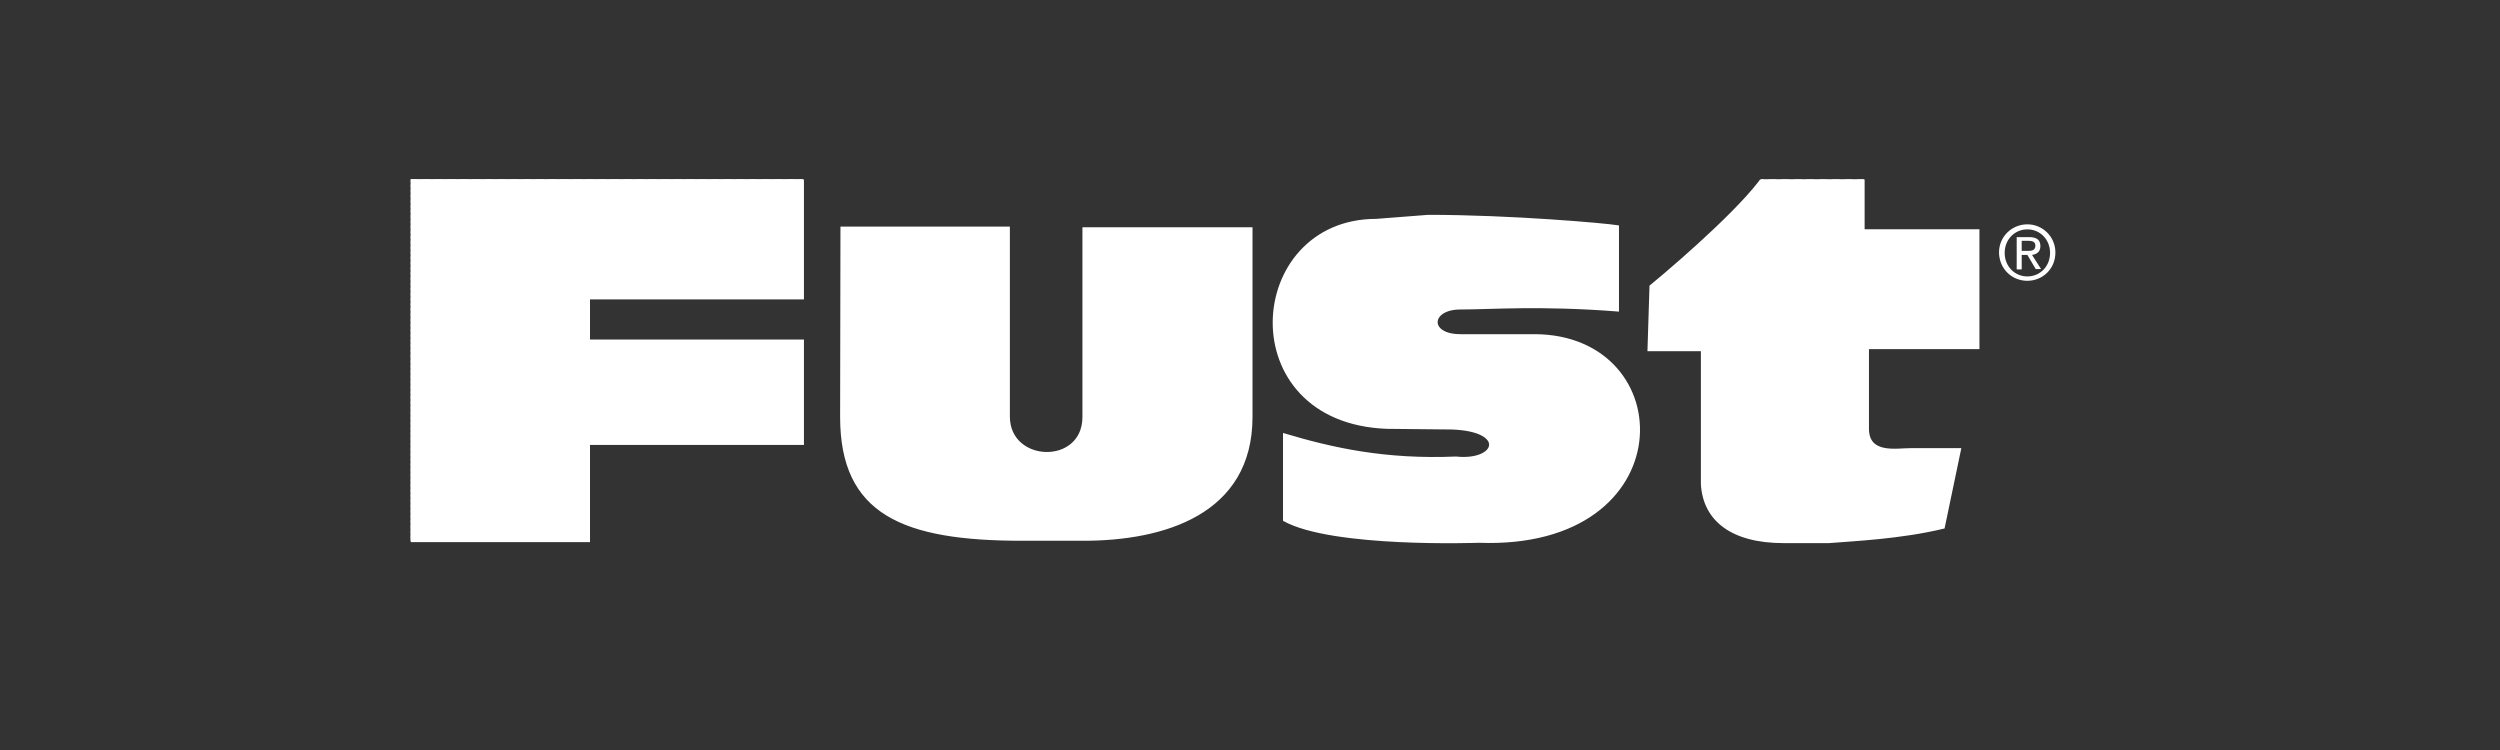
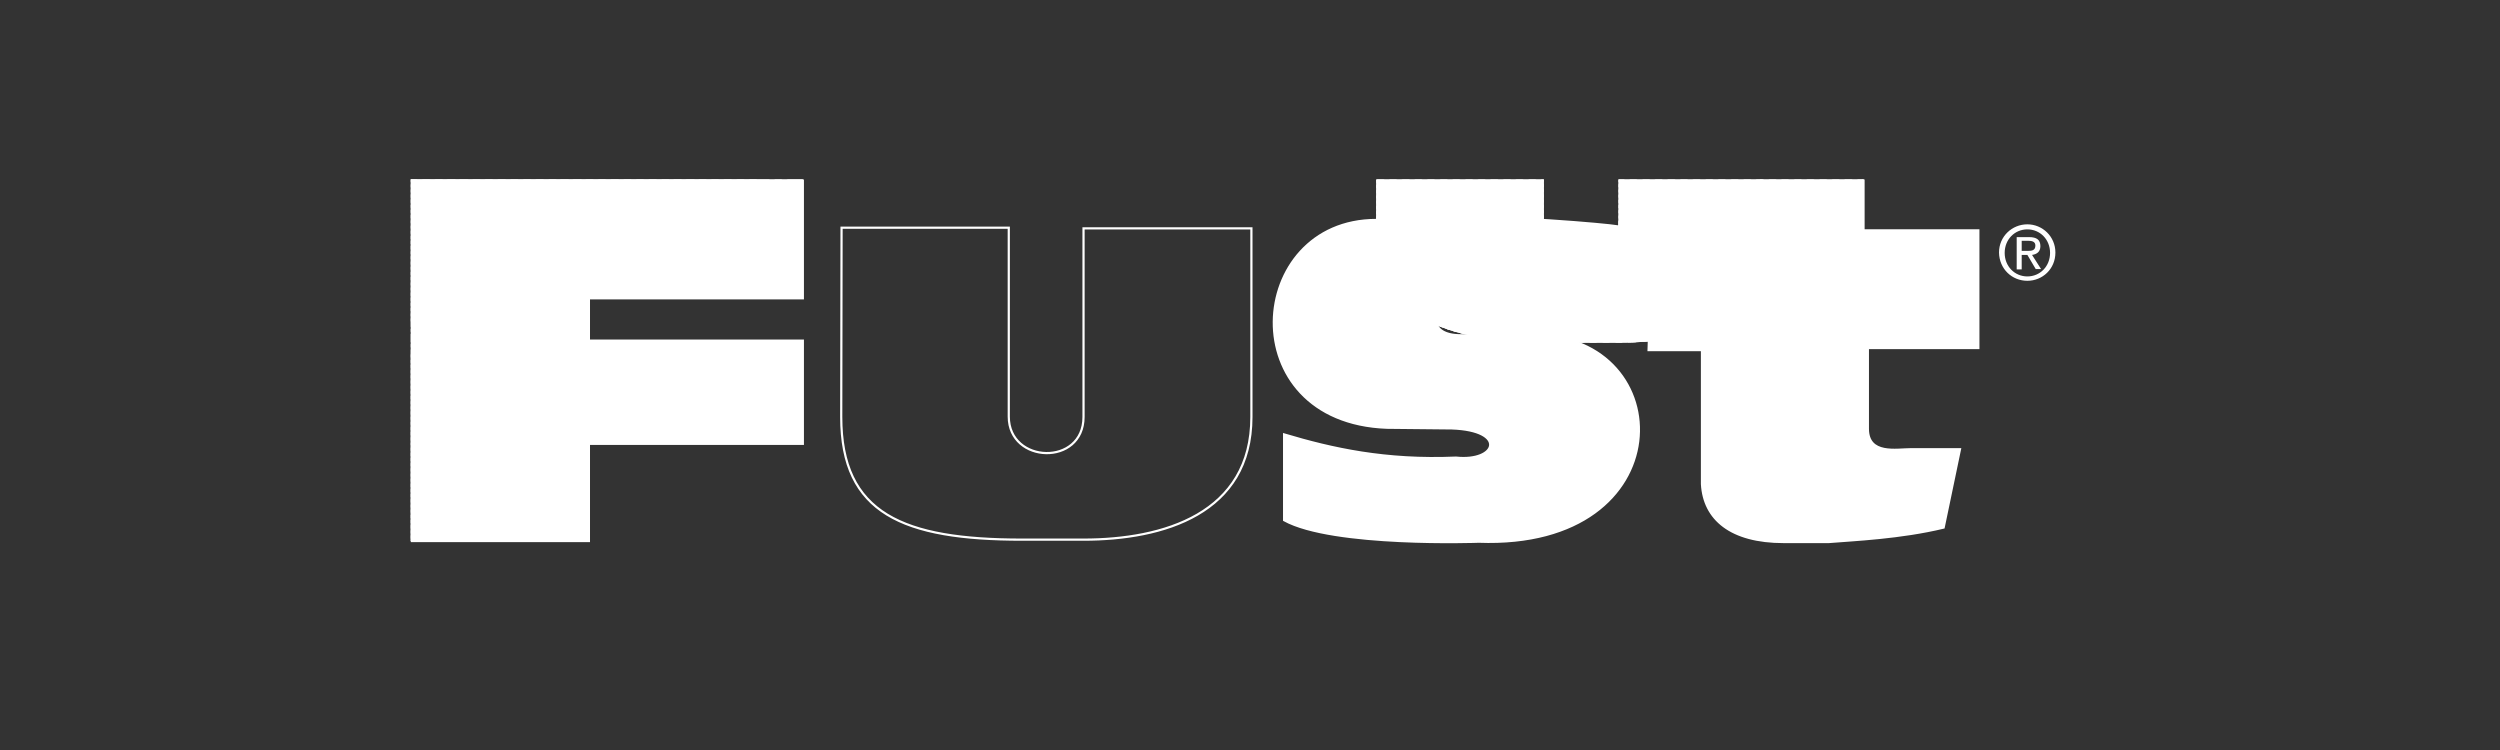
<svg xmlns="http://www.w3.org/2000/svg" clip-rule="evenodd" fill-rule="evenodd" stroke-miterlimit="5" viewBox="0 0 17717 5315">
  <rect x="0" y="0" width="17717" height="5315" fill="#333333" stroke="none" />
  <clipPath id="a">
    <path clip-rule="evenodd" d="m0 0h17717v5315h-17717z" />
  </clipPath>
  <clipPath id="b">
-     <path clip-rule="evenodd" d="m417.9 7.3c-4.9 8.6-24.5 25.8-35 34.4l-.6 19h16v39.9c.6 10.4 8.6 17.2 24.5 17.2h13.5c7.4-.6 21.5-1.2 34.4-4.3l4.9-23.3h-14.7c-4.3 0-12.9 1.8-12.9-6.1v-24h33.1v-35h-34.4v-17.8zm-406.8 2.5.1 107.7h53.6v-28.9h64.1v-30.7h-64.1v-12.6h64.1v-35.5zm289.6 12.2c-39.3 0-43.6 60.1 3.2 61.8l19.5.2c16.6.6 13.5 10 1.2 8.7-21.2.9-37-2.6-51.5-6.9v25.5c14.6 8 58.3 6.4 58.3 6.4 61.5 2.3 60.4-61.4 16.6-61.4h-22.1c-9.8 0-9.2-8 0-8s23.9-1.2 47.2.6v-25c-3.7-.6-31.9-3.1-56.8-3.1zm-160.3 58.6c0 28.8 18.6 36.5 54.2 36.5h18.4c23.9 0 50.3-7.7 50.3-36.5v-56.1h-50.3v56.1c0 14.7-22.4 14-22.4-.1v-56.2h-50.1z" />
+     <path clip-rule="evenodd" d="m417.9 7.3c-4.9 8.6-24.5 25.8-35 34.4l-.6 19h16v39.9c.6 10.4 8.6 17.2 24.5 17.2h13.5c7.4-.6 21.5-1.2 34.4-4.3l4.9-23.3h-14.7c-4.3 0-12.9 1.8-12.9-6.1v-24h33.1v-35h-34.4v-17.8zm-406.8 2.5.1 107.7h53.6v-28.9h64.1v-30.7h-64.1v-12.6h64.1v-35.5zm289.6 12.2c-39.3 0-43.6 60.1 3.2 61.8l19.5.2c16.6.6 13.5 10 1.2 8.7-21.2.9-37-2.6-51.5-6.9v25.5c14.6 8 58.3 6.4 58.3 6.4 61.5 2.3 60.4-61.4 16.6-61.4h-22.1c-9.8 0-9.2-8 0-8s23.9-1.2 47.2.6v-25c-3.7-.6-31.9-3.1-56.8-3.1zc0 28.8 18.6 36.5 54.2 36.5h18.4c23.9 0 50.3-7.7 50.3-36.5v-56.1h-50.3v56.1c0 14.7-22.4 14-22.4-.1v-56.2h-50.1z" />
  </clipPath>
  <g clip-path="url(#a)" transform="matrix(.671 0 0 .671 2911.098 1271.743)">
    <g transform="matrix(35.25 0 0 35.503 -402.899 -353.041)">
      <g clip-path="url(#b)" fill="none" stroke="#fff" stroke-width="3.68">
        <path d="m-26.6-800.7 23.3-9.2" transform="translate(27.275 812.211)" />
        <path d="m-6.2-812.2-27.1 10.7" transform="translate(34.041 814.512)" />
        <path d="m-3.4-812.2-30.9 12.3" transform="translate(34.984 814.514)" />
        <path d="m-.6-812.2-34.6 13.8" transform="translate(35.927 814.516)" />
        <path d="m2.2-812.2-38.4 15.4" transform="translate(36.87 814.518)" />
        <path d="m5.1-812.2-42.2 16.9" transform="translate(37.813 814.52)" />
        <path d="m7.9-812.3-46 18.5" transform="translate(38.756 814.523)" />
        <path d="m10.7-812.3-49.7 20" transform="translate(39.699 814.525)" />
        <path d="m13.6-812.3-53.5 21.6" transform="translate(40.642 814.527)" />
        <path d="m16.4-812.3-57.3 23.1" transform="translate(41.585 814.529)" />
        <path d="m19.2-812.3-61.1 24.7" transform="translate(42.528 814.531)" />
        <path d="m22.1-812.3-64.8 26.2" transform="translate(43.471 814.533)" />
        <path d="m24.9-812.3-68.6 27.8" transform="translate(44.414 814.536)" />
        <path d="m27.7-812.3-72.4 29.3" transform="translate(45.358 814.538)" />
        <path d="m30.6-812.3-76.2 30.9" transform="translate(46.301 814.54)" />
        <path d="m33.4-812.4-80 32.4" transform="translate(47.244 814.542)" />
        <path d="m36.2-812.4-83.7 33.9" transform="translate(48.187 814.544)" />
        <path d="m39.1-812.4-87.5 35.5" transform="translate(49.13 814.546)" />
        <path d="m41.9-812.4-91.3 37" transform="translate(50.073 814.549)" />
        <path d="m44.7-812.4-95.1 38.6" transform="translate(51.016 814.551)" />
        <path d="m47.6-812.4-98.8 40.1" transform="translate(51.959 814.553)" />
        <path d="m50.4-812.4-102.6 41.7" transform="translate(52.902 814.555)" />
        <path d="m53.2-812.4-106.4 43.2" transform="translate(53.845 814.557)" />
        <path d="m56.1-812.4-110.2 44.8" transform="translate(54.788 814.559)" />
        <path d="m58.9-812.5-113.9 46.4" transform="translate(55.731 814.562)" />
        <path d="m61.7-812.5-117.7 47.9" transform="translate(56.675 814.564)" />
        <path d="m64.6-812.5-121.5 49.4" transform="translate(57.617 814.566)" />
        <path d="m67.4-812.5-125.3 51" transform="translate(58.561 814.568)" />
        <path d="m70.2-812.5-129 52.5" transform="translate(59.504 814.57)" />
        <path d="m73.1-812.5-132.8 54.1" transform="translate(60.447 814.572)" />
        <path d="m75.9-812.5-136.6 55.6" transform="translate(61.39 814.574)" />
-         <path d="m78.7-812.5-140.4 57.2" transform="translate(62.333 814.577)" />
        <path d="m81.6-812.5-144.2 58.7" transform="translate(63.276 814.579)" />
        <path d="m84.4-812.5-147.9 60.2" transform="translate(64.219 814.581)" />
-         <path d="m87.2-812.6-151.7 61.8" transform="translate(65.162 814.583)" />
        <path d="m90.1-812.6-155.5 63.3" transform="translate(66.105 814.585)" />
        <path d="m92.9-812.6-159.2 64.9" transform="translate(67.048 814.587)" />
        <path d="m95.7-812.6-163 66.4" transform="translate(67.991 814.59)" />
        <path d="m98.6-812.6-166.8 68" transform="translate(68.934 814.592)" />
        <path d="m101.4-812.6-170.6 69.5" transform="translate(69.877 814.594)" />
        <path d="m104.2-812.6-174.4 71.1" transform="translate(70.821 814.596)" />
        <path d="m107.1-812.6-178.2 72.6" transform="translate(71.764 814.598)" />
        <path d="m109.9-812.6-181.9 74.1" transform="translate(72.707 814.6)" />
        <path d="m112.7-812.7-185.7 75.8" transform="translate(73.65 814.602)" />
        <path d="m115.6-812.7-189.5 77.3" transform="translate(74.593 814.605)" />
        <path d="m118.4-812.7-193.2 78.8" transform="translate(75.536 814.607)" />
        <path d="m121.2-812.7-197 80.4" transform="translate(76.479 814.609)" />
        <path d="m124.1-812.7-200.8 81.9" transform="translate(77.422 814.611)" />
        <path d="m126.9-812.7-204.6 83.4" transform="translate(78.365 814.613)" />
        <path d="m129.7-812.7-208.3 85" transform="translate(79.308 814.615)" />
        <path d="m132.6-812.7-212.1 86.5" transform="translate(80.251 814.618)" />
        <path d="m135.4-812.7-215.9 88.1" transform="translate(81.194 814.62)" />
        <path d="m138.2-812.8-219.7 89.6" transform="translate(82.138 814.622)" />
        <path d="m141.1-812.8-223.4 91.2" transform="translate(83.08 814.624)" />
        <path d="m143.9-812.8-227.2 92.8" transform="translate(84.023 814.626)" />
        <path d="m146.7-812.8-231 94.3" transform="translate(84.967 814.628)" />
        <path d="m149.6-812.8-234.8 95.8" transform="translate(85.91 814.631)" />
        <path d="m152.4-812.8-238.6 97.4" transform="translate(86.853 814.633)" />
        <path d="m155.2-812.8-242.3 98.9" transform="translate(87.796 814.635)" />
        <path d="m158.1-812.8-246.1 100.4" transform="translate(88.739 814.637)" />
        <path d="m160.9-812.8-249.9 102" transform="translate(89.682 814.639)" />
        <path d="m163.7-812.8-253.6 103.5" transform="translate(90.625 814.641)" />
        <path d="m166.6-812.9-257.5 105.1" transform="translate(91.568 814.644)" />
        <path d="m169.4-812.9-261.2 106.7" transform="translate(92.511 814.646)" />
        <path d="m172.2-812.9-265 108.2" transform="translate(93.454 814.648)" />
        <path d="m175.1-812.9-268.8 109.7" transform="translate(94.397 814.65)" />
        <path d="m177.9-812.9-272.5 111.3" transform="translate(95.34 814.652)" />
        <path d="m180.7-812.9-276.3 112.8" transform="translate(96.283 814.654)" />
        <path d="m183.6-812.9-280.1 114.4" transform="translate(97.227 814.656)" />
        <path d="m186.4-812.9-283.9 115.9" transform="translate(98.169 814.658)" />
        <path d="m189.2-812.9-287.6 117.4" transform="translate(99.112 814.661)" />
        <path d="m-26.6-664.2 291.4-119" transform="translate(27.275 784.937)" />
        <path d="m194.9-813-291.4 119" transform="translate(101.005 814.663)" />
        <path d="m197.8-813-291.4 119" transform="translate(101.952 814.663)" />
        <path d="m200.6-813-291.4 119" transform="translate(102.898 814.663)" />
        <path d="m203.4-813-291.4 119.1" transform="translate(103.844 814.663)" />
        <path d="m206.3-813-291.4 119" transform="translate(104.791 814.663)" />
        <path d="m209.1-813-291.4 119" transform="translate(105.737 814.663)" />
        <path d="m212-813-291.4 119" transform="translate(106.683 814.663)" />
        <path d="m214.8-813-291.4 119" transform="translate(107.63 814.663)" />
        <path d="m217.7-813-291.4 119" transform="translate(108.576 814.663)" />
        <path d="m220.5-813-291.4 119" transform="translate(109.523 814.663)" />
        <path d="m223.3-813-291.4 119" transform="translate(110.469 814.663)" />
        <path d="m226.2-813-291.4 119" transform="translate(111.416 814.663)" />
        <path d="m229-813-291.4 119" transform="translate(112.362 814.663)" />
        <path d="m231.9-813-291.4 119" transform="translate(113.308 814.663)" />
        <path d="m234.7-813-291.4 119" transform="translate(114.255 814.663)" />
        <path d="m237.6-813-291.4 119" transform="translate(115.201 814.663)" />
        <path d="m240.4-813-291.4 119.1" transform="translate(116.148 814.663)" />
        <path d="m243.2-813-291.4 119" transform="translate(117.094 814.663)" />
        <path d="m246.1-813-291.4 119" transform="translate(118.041 814.663)" />
        <path d="m248.9-813-291.4 119" transform="translate(118.987 814.663)" />
        <path d="m251.8-813-291.4 119" transform="translate(119.933 814.663)" />
        <path d="m254.6-813-291.4 119" transform="translate(120.879 814.663)" />
        <path d="m257.5-813-291.5 119.1" transform="translate(121.826 814.663)" />
        <path d="m260.3-813-291.4 119" transform="translate(122.773 814.663)" />
        <path d="m263.1-813-291.4 119" transform="translate(123.719 814.663)" />
        <path d="m266-813-291.4 119" transform="translate(124.665 814.663)" />
        <path d="m268.8-813-291.4 119" transform="translate(125.612 814.663)" />
        <path d="m271.7-813-291.4 119" transform="translate(126.558 814.663)" />
        <path d="m274.5-813-291.4 119" transform="translate(127.504 814.663)" />
        <path d="m277.4-813-291.4 119" transform="translate(128.451 814.663)" />
        <path d="m280.2-813-291.4 119" transform="translate(129.397 814.663)" />
        <path d="m283-813-291.4 119" transform="translate(130.344 814.663)" />
        <path d="m285.9-813-291.4 119" transform="translate(131.29 814.663)" />
        <path d="m288.7-813-291.4 119" transform="translate(132.236 814.663)" />
        <path d="m291.6-813-291.5 119.1" transform="translate(133.183 814.663)" />
        <path d="m294.4-813-291.4 119.1" transform="translate(134.129 814.663)" />
        <path d="m297.3-813-291.5 119.1" transform="translate(135.076 814.663)" />
        <path d="m300.1-813-291.4 119.1" transform="translate(136.022 814.663)" />
        <path d="m302.9-813-291.4 119" transform="translate(136.968 814.663)" />
        <path d="m305.8-813-291.4 119" transform="translate(137.915 814.663)" />
        <path d="m308.6-813-291.4 119" transform="translate(138.861 814.663)" />
        <path d="m311.5-813-291.5 119.1" transform="translate(139.808 814.663)" />
        <path d="m314.3-813-291.4 119" transform="translate(140.754 814.663)" />
        <path d="m317.2-813-291.4 119" transform="translate(141.701 814.663)" />
        <path d="m320-813-291.4 119" transform="translate(142.647 814.663)" />
        <path d="m322.8-813-291.4 119" transform="translate(143.593 814.663)" />
        <path d="m325.7-813-291.4 119" transform="translate(144.539 814.663)" />
        <path d="m328.5-813-291.4 119" transform="translate(145.486 814.663)" />
        <path d="m331.4-813-291.4 119" transform="translate(146.432 814.663)" />
        <path d="m334.2-813-291.4 119" transform="translate(147.379 814.663)" />
        <path d="m118.4-664.2 291.4-119" transform="translate(75.542 784.937)" />
        <path d="m337-811-287.6 117.5" transform="translate(148.317 814.268)" />
        <path d="m337-809-283.9 115.9" transform="translate(148.309 813.873)" />
        <path d="m337-807-280.1 114.4" transform="translate(148.3 813.478)" />
        <path d="m337-805.1-276.4 112.9" transform="translate(148.291 813.083)" />
        <path d="m336.9-803.1-272.5 111.3" transform="translate(148.283 812.688)" />
        <path d="m336.9-801.1-268.8 109.7" transform="translate(148.274 812.294)" />
        <path d="m336.9-799.1-265 108.2" transform="translate(148.265 811.899)" />
        <path d="m336.9-797.1-261.3 106.6" transform="translate(148.257 811.504)" />
        <path d="m336.8-795.2-257.4 105.1" transform="translate(148.248 811.109)" />
        <path d="m336.8-793.2-253.7 103.6" transform="translate(148.24 810.714)" />
        <path d="m336.8-791.2-249.9 102" transform="translate(148.231 810.319)" />
        <path d="m336.8-789.2-246.2 100.4" transform="translate(148.222 809.924)" />
        <path d="m336.7-787.3-242.3 99" transform="translate(148.214 809.529)" />
        <path d="m336.7-785.3-238.6 97.4" transform="translate(148.205 809.134)" />
        <path d="m336.7-783.3-234.8 95.8" transform="translate(148.196 808.739)" />
        <path d="m336.6-781.3-231 94.3" transform="translate(148.188 808.344)" />
        <path d="m336.6-779.4-227.2 92.7" transform="translate(148.179 807.949)" />
        <path d="m336.6-777.4-223.5 91.2" transform="translate(148.171 807.554)" />
        <path d="m336.6-775.4-219.7 89.6" transform="translate(148.162 807.159)" />
        <path d="m336.5-773.4-215.9 88.1" transform="translate(148.153 806.764)" />
        <path d="m336.5-771.5-212.1 86.5" transform="translate(148.145 806.369)" />
        <path d="m336.5-769.5-208.4 85" transform="translate(148.136 805.975)" />
        <path d="m336.5-767.5-204.6 83.5" transform="translate(148.127 805.58)" />
        <path d="m336.4-765.5-200.8 81.9" transform="translate(148.119 805.185)" />
        <path d="m336.4-763.6-197 80.4" transform="translate(148.11 804.79)" />
        <path d="m336.4-761.6-193.3 78.8" transform="translate(148.101 804.395)" />
        <path d="m336.4-759.6-189.5 77.3" transform="translate(148.093 804)" />
        <path d="m336.3-757.6-185.7 75.7" transform="translate(148.084 803.605)" />
        <path d="m336.3-755.6-181.9 74.2" transform="translate(148.075 803.21)" />
        <path d="m336.3-753.7-178.2 72.7" transform="translate(148.067 802.815)" />
        <path d="m336.3-751.7-174.4 71.1" transform="translate(148.058 802.42)" />
        <path d="m336.2-749.7-170.6 69.5" transform="translate(148.05 802.025)" />
        <path d="m336.2-747.7-166.8 68" transform="translate(148.041 801.63)" />
        <path d="m336.2-745.8-163 66.4" transform="translate(148.033 801.236)" />
        <path d="m336.2-743.8-159.3 64.9" transform="translate(148.024 800.841)" />
        <path d="m336.1-741.8-155.5 63.3" transform="translate(148.015 800.446)" />
        <path d="m336.1-739.8-151.7 61.8" transform="translate(148.007 800.051)" />
        <path d="m336.1-737.9-147.9 60.2" transform="translate(147.998 799.656)" />
        <path d="m336.1-735.9-144.2 58.7" transform="translate(147.989 799.261)" />
        <path d="m336-733.9-140.4 57.2" transform="translate(147.981 798.866)" />
        <path d="m336-731.9-136.6 55.6" transform="translate(147.972 798.471)" />
        <path d="m336-730-132.8 54.1" transform="translate(147.963 798.076)" />
        <path d="m335.9-728-129.1 52.5" transform="translate(147.955 797.681)" />
        <path d="m335.9-726-125.3 51" transform="translate(147.946 797.286)" />
        <path d="m335.9-724-121.5 49.4" transform="translate(147.937 796.891)" />
        <path d="m335.9-722-117.7 47.9" transform="translate(147.929 796.496)" />
        <path d="m335.8-720.1-114 46.3" transform="translate(147.921 796.101)" />
        <path d="m335.8-718.1-110.2 44.8" transform="translate(147.911 795.707)" />
        <path d="m335.8-716.1-106.4 43.2" transform="translate(147.903 795.312)" />
        <path d="m335.8-714.1-102.6 41.7" transform="translate(147.894 794.917)" />
        <path d="m335.7-712.2-98.8 40.2" transform="translate(147.886 794.522)" />
        <path d="m335.7-710.2-95.1 38.6" transform="translate(147.877 794.127)" />
        <path d="m335.7-708.2-91.3 37" transform="translate(147.868 793.732)" />
        <path d="m335.7-706.2-87.5 35.5" transform="translate(147.86 793.337)" />
        <path d="m335.6-704.3-83.7 34" transform="translate(147.851 792.942)" />
-         <path d="m335.6-702.3-80 32.4" transform="translate(147.843 792.547)" />
        <path d="m335.6-700.3-76.2 30.9" transform="translate(147.834 792.152)" />
        <path d="m335.6-698.3-72.5 29.3" transform="translate(147.825 791.757)" />
        <path d="m335.5-696.4-68.6 27.8" transform="translate(147.817 791.363)" />
        <path d="m335.5-694.4-64.9 26.2" transform="translate(147.808 790.967)" />
        <path d="m335.5-692.4-61.1 24.7" transform="translate(147.799 790.572)" />
        <path d="m335.5-690.4-57.3 23.1" transform="translate(147.791 790.178)" />
        <path d="m335.4-688.5-53.5 21.6" transform="translate(147.782 789.783)" />
        <path d="m335.4-686.5-49.8 20" transform="translate(147.773 789.388)" />
        <path d="m335.4-684.5-46 18.5" transform="translate(147.765 788.993)" />
        <path d="m335.4-682.5-42.2 16.9" transform="translate(147.756 788.598)" />
        <path d="m335.3-680.5-38.4 15.4" transform="translate(147.748 788.203)" />
        <path d="m335.3-678.6-34.7 13.8" transform="translate(147.739 787.808)" />
        <path d="m335.3-676.6-30.9 12.3" transform="translate(147.73 787.413)" />
        <path d="m335.2-674.6-27.1 10.8" transform="translate(147.722 787.018)" />
        <path d="m317.7-661.1 23.3-9.2" transform="translate(141.89 784.324)" />
      </g>
      <path d="m417.9 7.3c-4.9 8.6-24.5 25.8-35 34.4l-.6 19h16v39.9c.6 10.4 8.6 17.2 24.5 17.2h13.5c7.4-.6 21.5-1.2 34.4-4.3l4.9-23.3h-14.7c-4.3 0-12.9 1.8-12.9-6.1v-24h33.1v-35h-34.4v-17.8zm-406.8 2.5.1 107.7h53.6v-28.9h64.1v-30.7h-64.1v-12.6h64.1v-35.5zm289.6 12.2c-39.3 0-43.6 60.1 3.2 61.8l19.5.2c16.6.6 13.5 10 1.2 8.7-21.2.9-37-2.6-51.5-6.9v25.5c14.6 8 58.3 6.4 58.3 6.4 61.5 2.3 60.4-61.4 16.6-61.4h-22.1c-9.8 0-9.2-8 0-8s23.9-1.2 47.2.6v-25c-3.7-.6-31.9-3.1-56.8-3.1zm-160.3 58.6c0 28.8 18.6 36.5 54.2 36.5h18.4c23.9 0 50.3-7.7 50.3-36.5v-56.1h-50.3v56.1c0 14.7-22.4 14-22.4-.1v-56.2h-50.1z" fill="none" stroke="#fff" stroke-miterlimit="10" stroke-width=".66" />
      <path d="m343.6-776.1v-3h2c1 0 2.1.2 2.1 1.4 0 1.5-1.1 1.6-2.3 1.6zm0 1.2h1.7l2.5 4.2h1.6l-2.7-4.2c1.4-.2 2.5-.9 2.5-2.6 0-1.9-1.1-2.7-3.4-2.7h-3.7v9.6h1.5zm1.7 7.7c4.5 0 8.4-3.5 8.4-8.4 0-4.8-3.9-8.4-8.4-8.4-4.6 0-8.5 3.6-8.5 8.4.1 4.9 3.9 8.4 8.5 8.4m-6.8-8.3c0-4 3-7 6.8-7s6.8 3 6.8 7-3 7-6.8 7-6.8-3-6.8-7" fill="#fff" fill-rule="nonzero" transform="translate(150.49 807.295)" />
    </g>
  </g>
</svg>